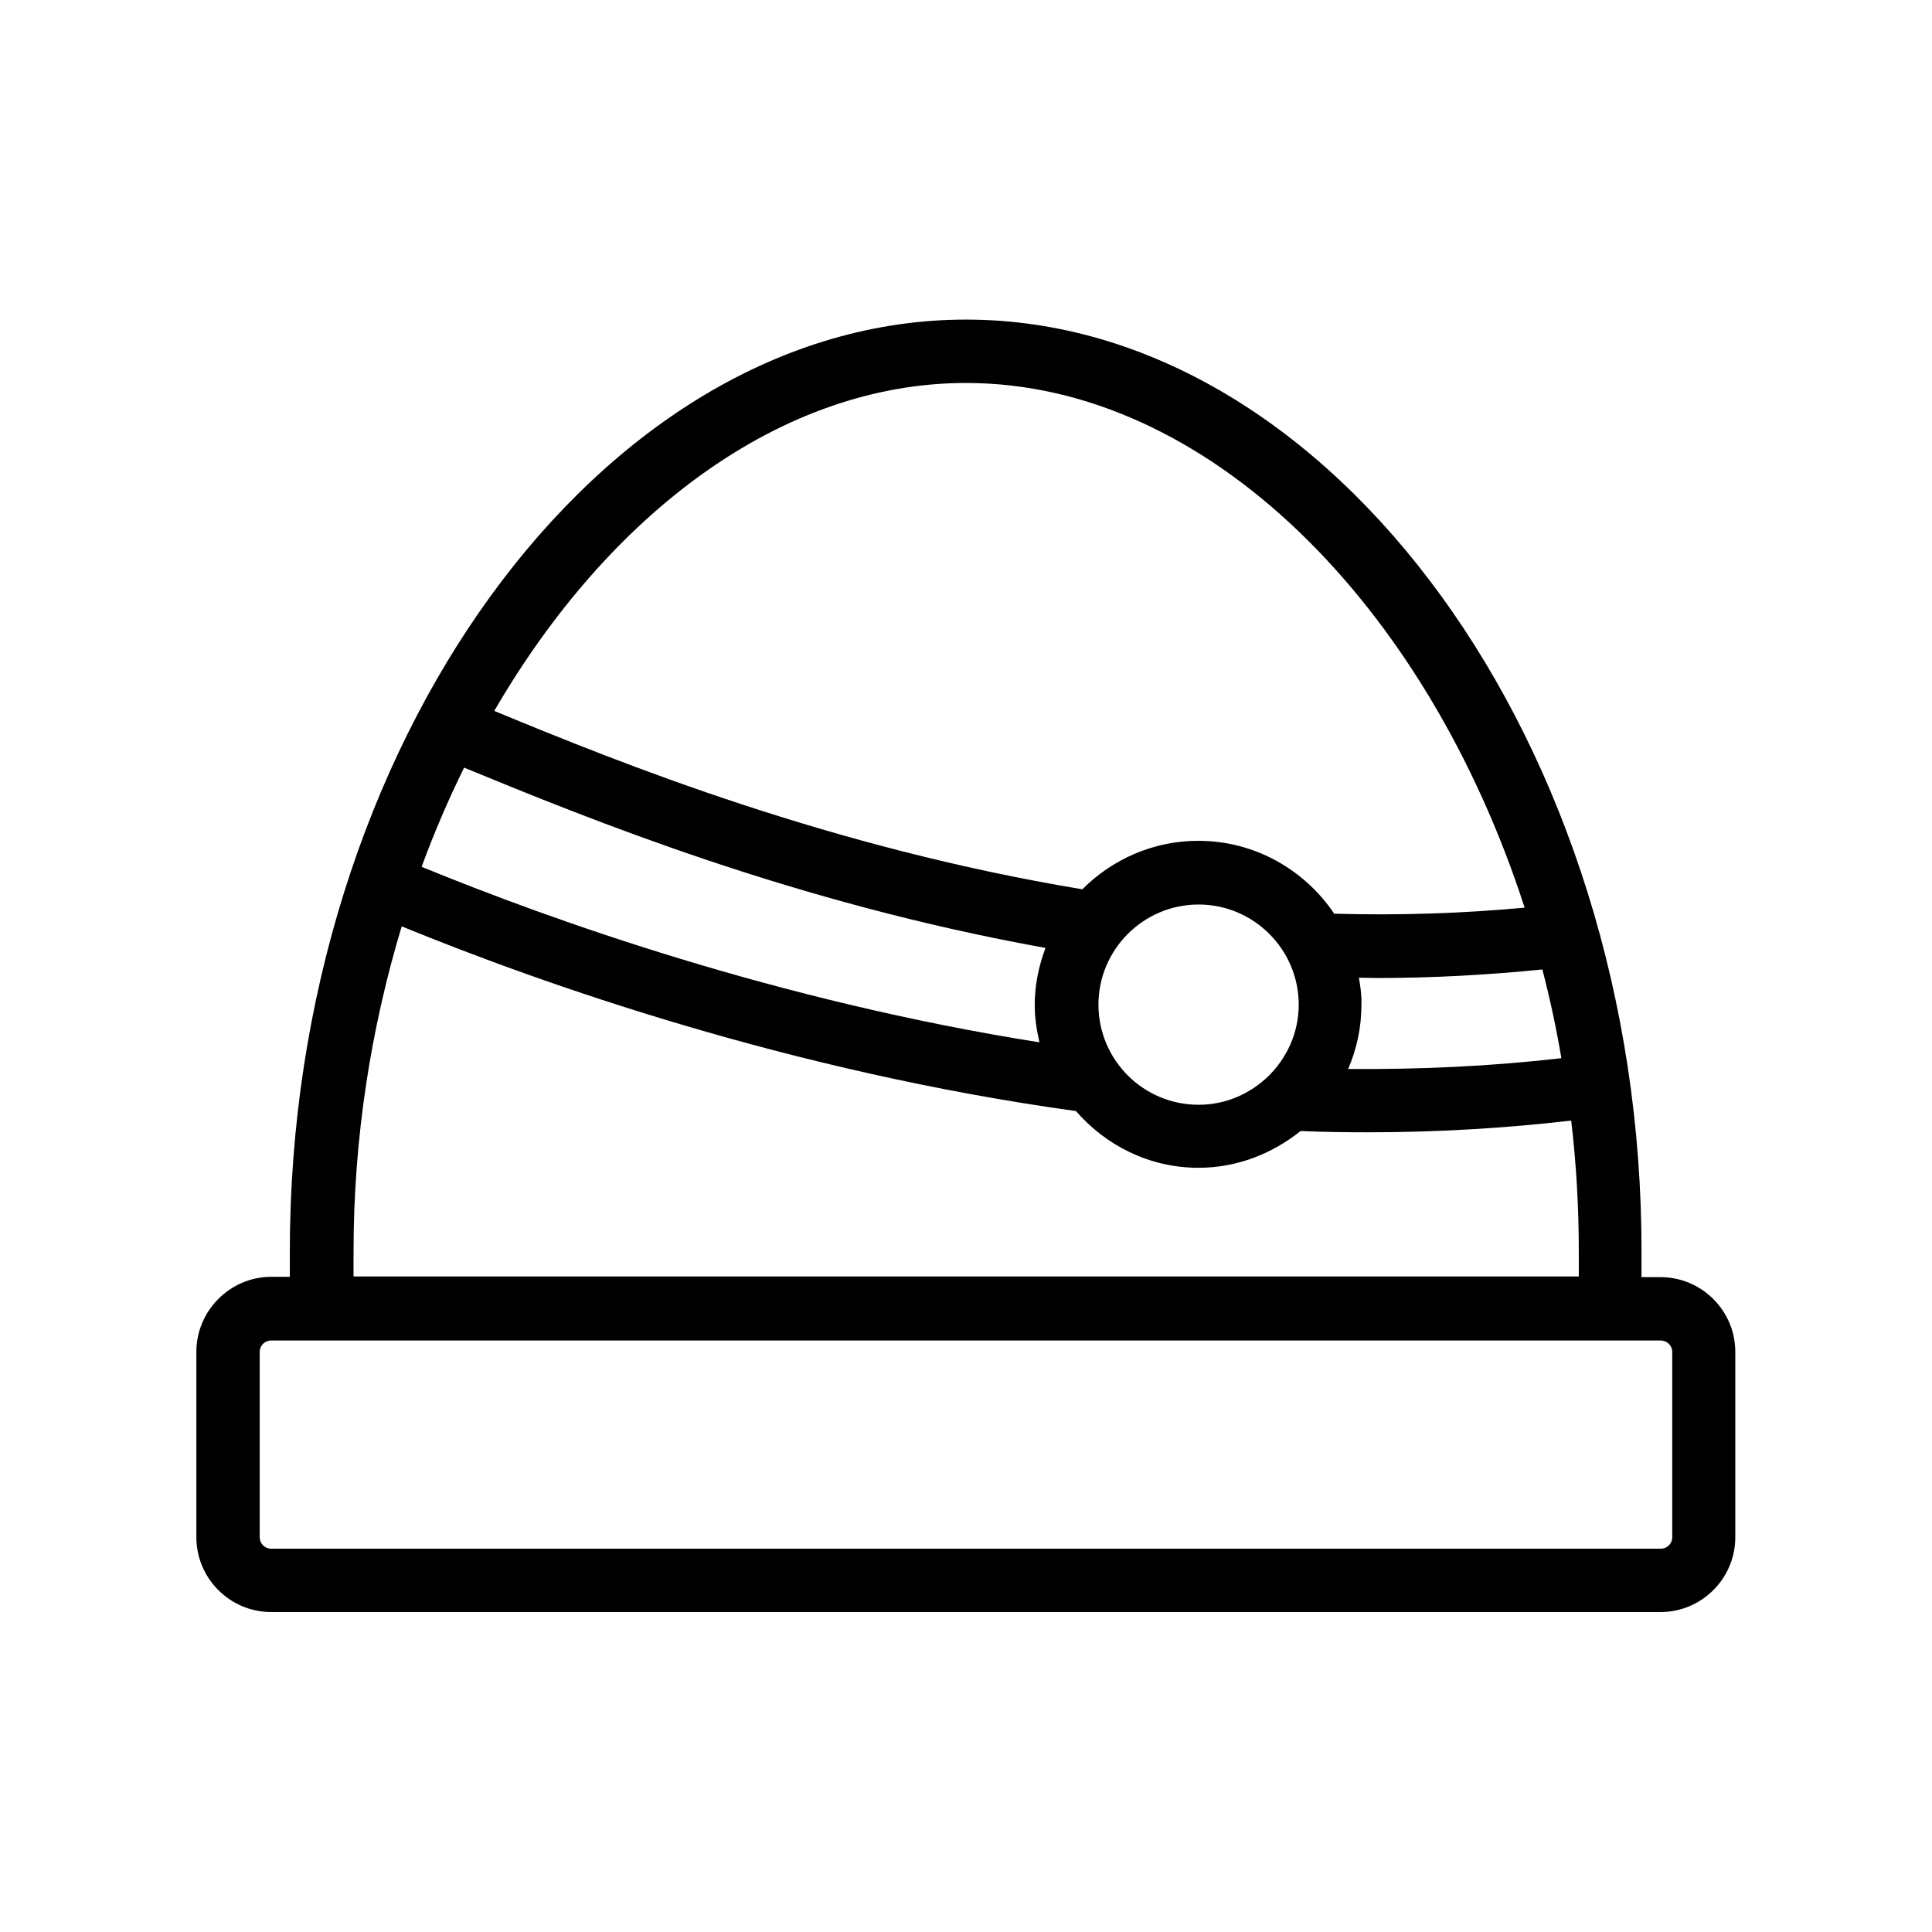
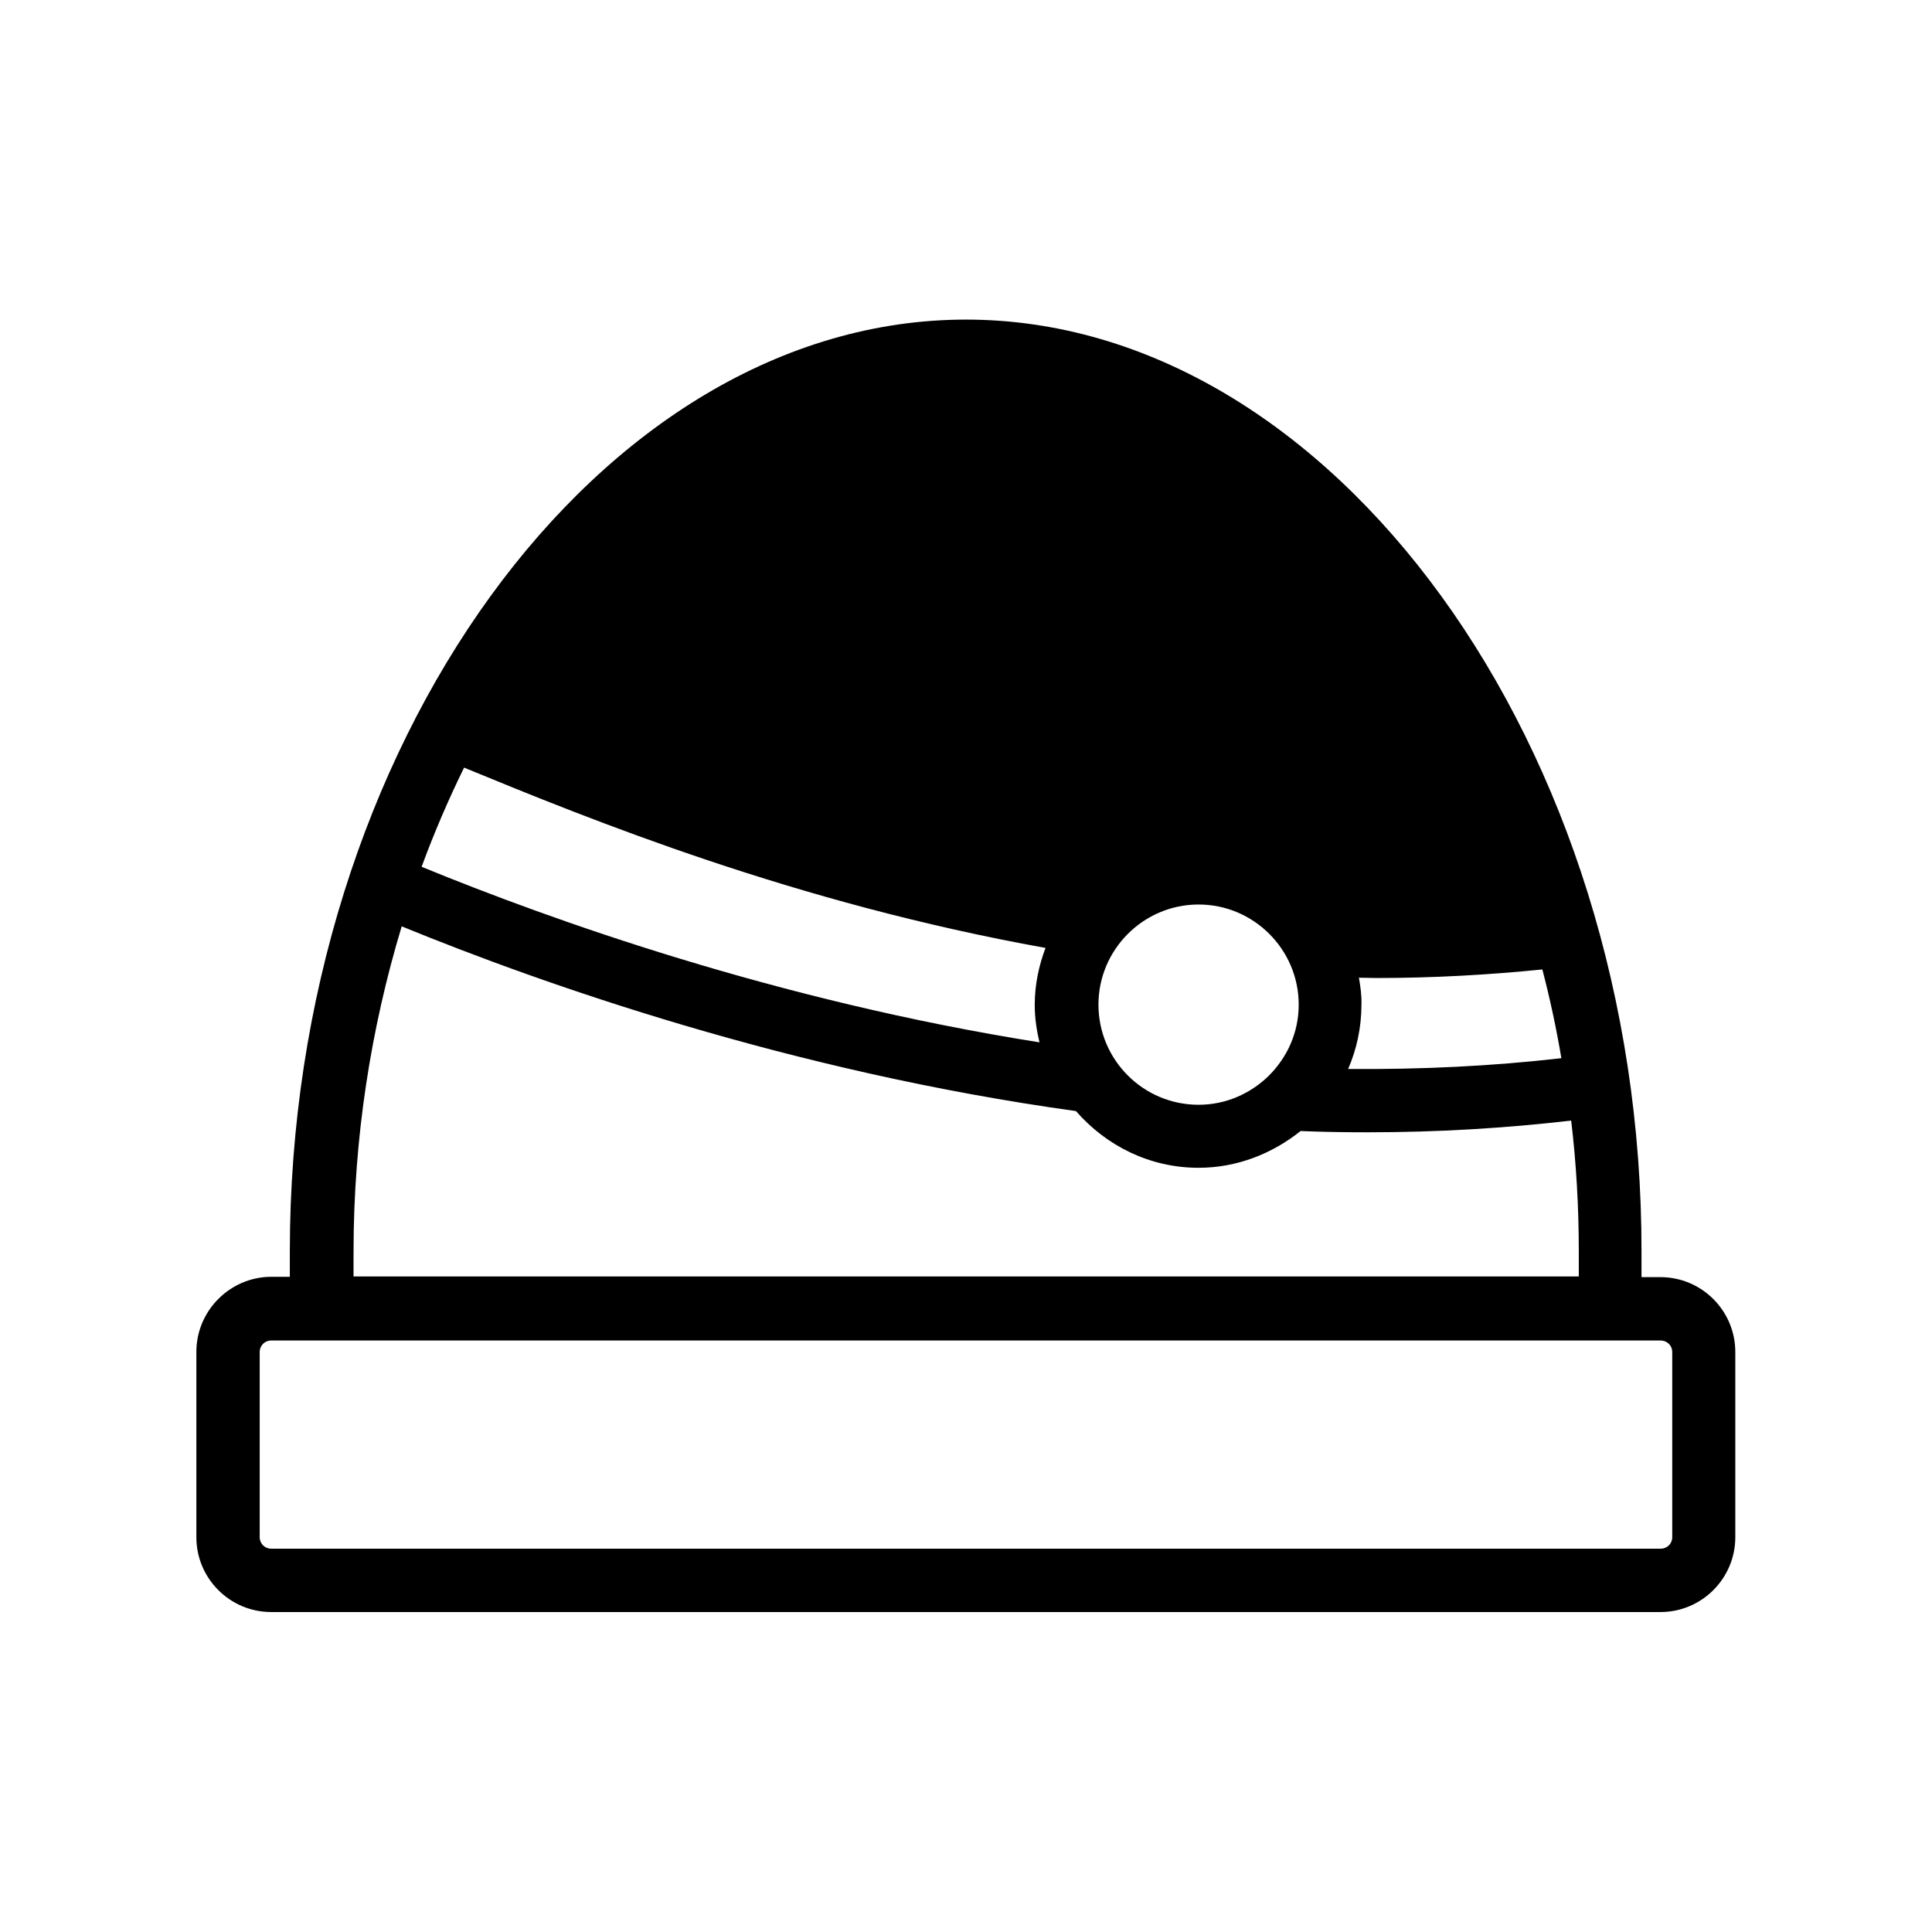
<svg xmlns="http://www.w3.org/2000/svg" fill="#000000" width="800px" height="800px" version="1.1" viewBox="144 144 512 512">
-   <path d="m196.04 502.27v49.121c0 10.914 8.902 19.816 19.816 19.816h368.2c10.914 0 19.816-8.902 19.816-19.816v-49.121c0-10.914-8.902-19.816-19.816-19.816h-5.039v-5.543-1.176c0.172-133.93-81.949-247.04-179.02-247.04-97.07 0-179.19 113.11-179.19 246.95v1.176 5.543h-5.039c-10.828 0.086-19.73 8.984-19.73 19.902zm391.12 0v49.121c0 1.68-1.344 3.023-3.023 3.023h-368.29c-1.68 0-3.023-1.344-3.023-3.023v-49.121c0-1.68 1.344-3.023 3.023-3.023h368.2c1.766 0 3.109 1.344 3.109 3.023zm-320.17-154.84c33.672 13.855 87.664 35.855 154.08 47.777-1.762 4.703-2.856 9.742-2.856 15.113 0 3.441 0.504 6.719 1.258 9.91-69.527-11-129.56-32.496-163.74-46.52 3.363-9.152 7.141-17.883 11.254-26.281zm168.11 62.809c0-14.609 11.922-26.535 26.535-26.535 14.609 0 26.535 11.922 26.535 26.535 0 7.473-3.106 14.105-8.062 18.977-4.785 4.617-11.25 7.559-18.473 7.559-14.695 0-26.535-11.926-26.535-26.535zm69.023-7.137c1.594 0 3.191 0.082 4.785 0.082 14.945 0 29.559-0.84 43.832-2.266 2.016 7.727 3.695 15.535 5.039 23.512-18.223 2.098-37.113 3.023-56.512 2.856 2.266-5.207 3.527-11 3.527-17.047 0.082-2.434-0.254-4.785-0.672-7.137zm-104.12-157.61c63.984 0 122.09 58.863 148.04 139.05-16.375 1.512-33.25 2.098-50.465 1.594-7.809-11.586-20.992-19.312-36.023-19.312-12.008 0-22.84 4.953-30.73 12.848-66.754-11.082-121.59-33.082-155.84-47.273 30.309-52.227 75.988-86.906 125.03-86.906zm-162.31 231.16v-1.008c0-30.062 4.617-59.199 12.762-86.152 37.113 15.199 102.95 38.457 178.68 48.953 7.977 9.152 19.48 15.031 32.496 15.031 10.242 0 19.566-3.777 27.039-9.742 5.961 0.25 12.008 0.336 17.887 0.336 18.473 0 36.441-1.09 53.824-3.106 1.344 11.336 2.016 22.922 2.016 34.594v1.008 5.711l-324.71 0.004v-5.629z" />
+   <path d="m196.04 502.27v49.121c0 10.914 8.902 19.816 19.816 19.816h368.2c10.914 0 19.816-8.902 19.816-19.816v-49.121c0-10.914-8.902-19.816-19.816-19.816h-5.039v-5.543-1.176c0.172-133.93-81.949-247.04-179.02-247.04-97.07 0-179.19 113.11-179.19 246.95v1.176 5.543h-5.039c-10.828 0.086-19.73 8.984-19.73 19.902zm391.12 0v49.121c0 1.68-1.344 3.023-3.023 3.023h-368.29c-1.68 0-3.023-1.344-3.023-3.023v-49.121c0-1.68 1.344-3.023 3.023-3.023h368.2c1.766 0 3.109 1.344 3.109 3.023zm-320.17-154.84c33.672 13.855 87.664 35.855 154.08 47.777-1.762 4.703-2.856 9.742-2.856 15.113 0 3.441 0.504 6.719 1.258 9.91-69.527-11-129.56-32.496-163.74-46.52 3.363-9.152 7.141-17.883 11.254-26.281zm168.11 62.809c0-14.609 11.922-26.535 26.535-26.535 14.609 0 26.535 11.922 26.535 26.535 0 7.473-3.106 14.105-8.062 18.977-4.785 4.617-11.25 7.559-18.473 7.559-14.695 0-26.535-11.926-26.535-26.535zm69.023-7.137c1.594 0 3.191 0.082 4.785 0.082 14.945 0 29.559-0.84 43.832-2.266 2.016 7.727 3.695 15.535 5.039 23.512-18.223 2.098-37.113 3.023-56.512 2.856 2.266-5.207 3.527-11 3.527-17.047 0.082-2.434-0.254-4.785-0.672-7.137zm-104.12-157.61zm-162.31 231.16v-1.008c0-30.062 4.617-59.199 12.762-86.152 37.113 15.199 102.95 38.457 178.68 48.953 7.977 9.152 19.48 15.031 32.496 15.031 10.242 0 19.566-3.777 27.039-9.742 5.961 0.25 12.008 0.336 17.887 0.336 18.473 0 36.441-1.09 53.824-3.106 1.344 11.336 2.016 22.922 2.016 34.594v1.008 5.711l-324.71 0.004v-5.629z" />
</svg>